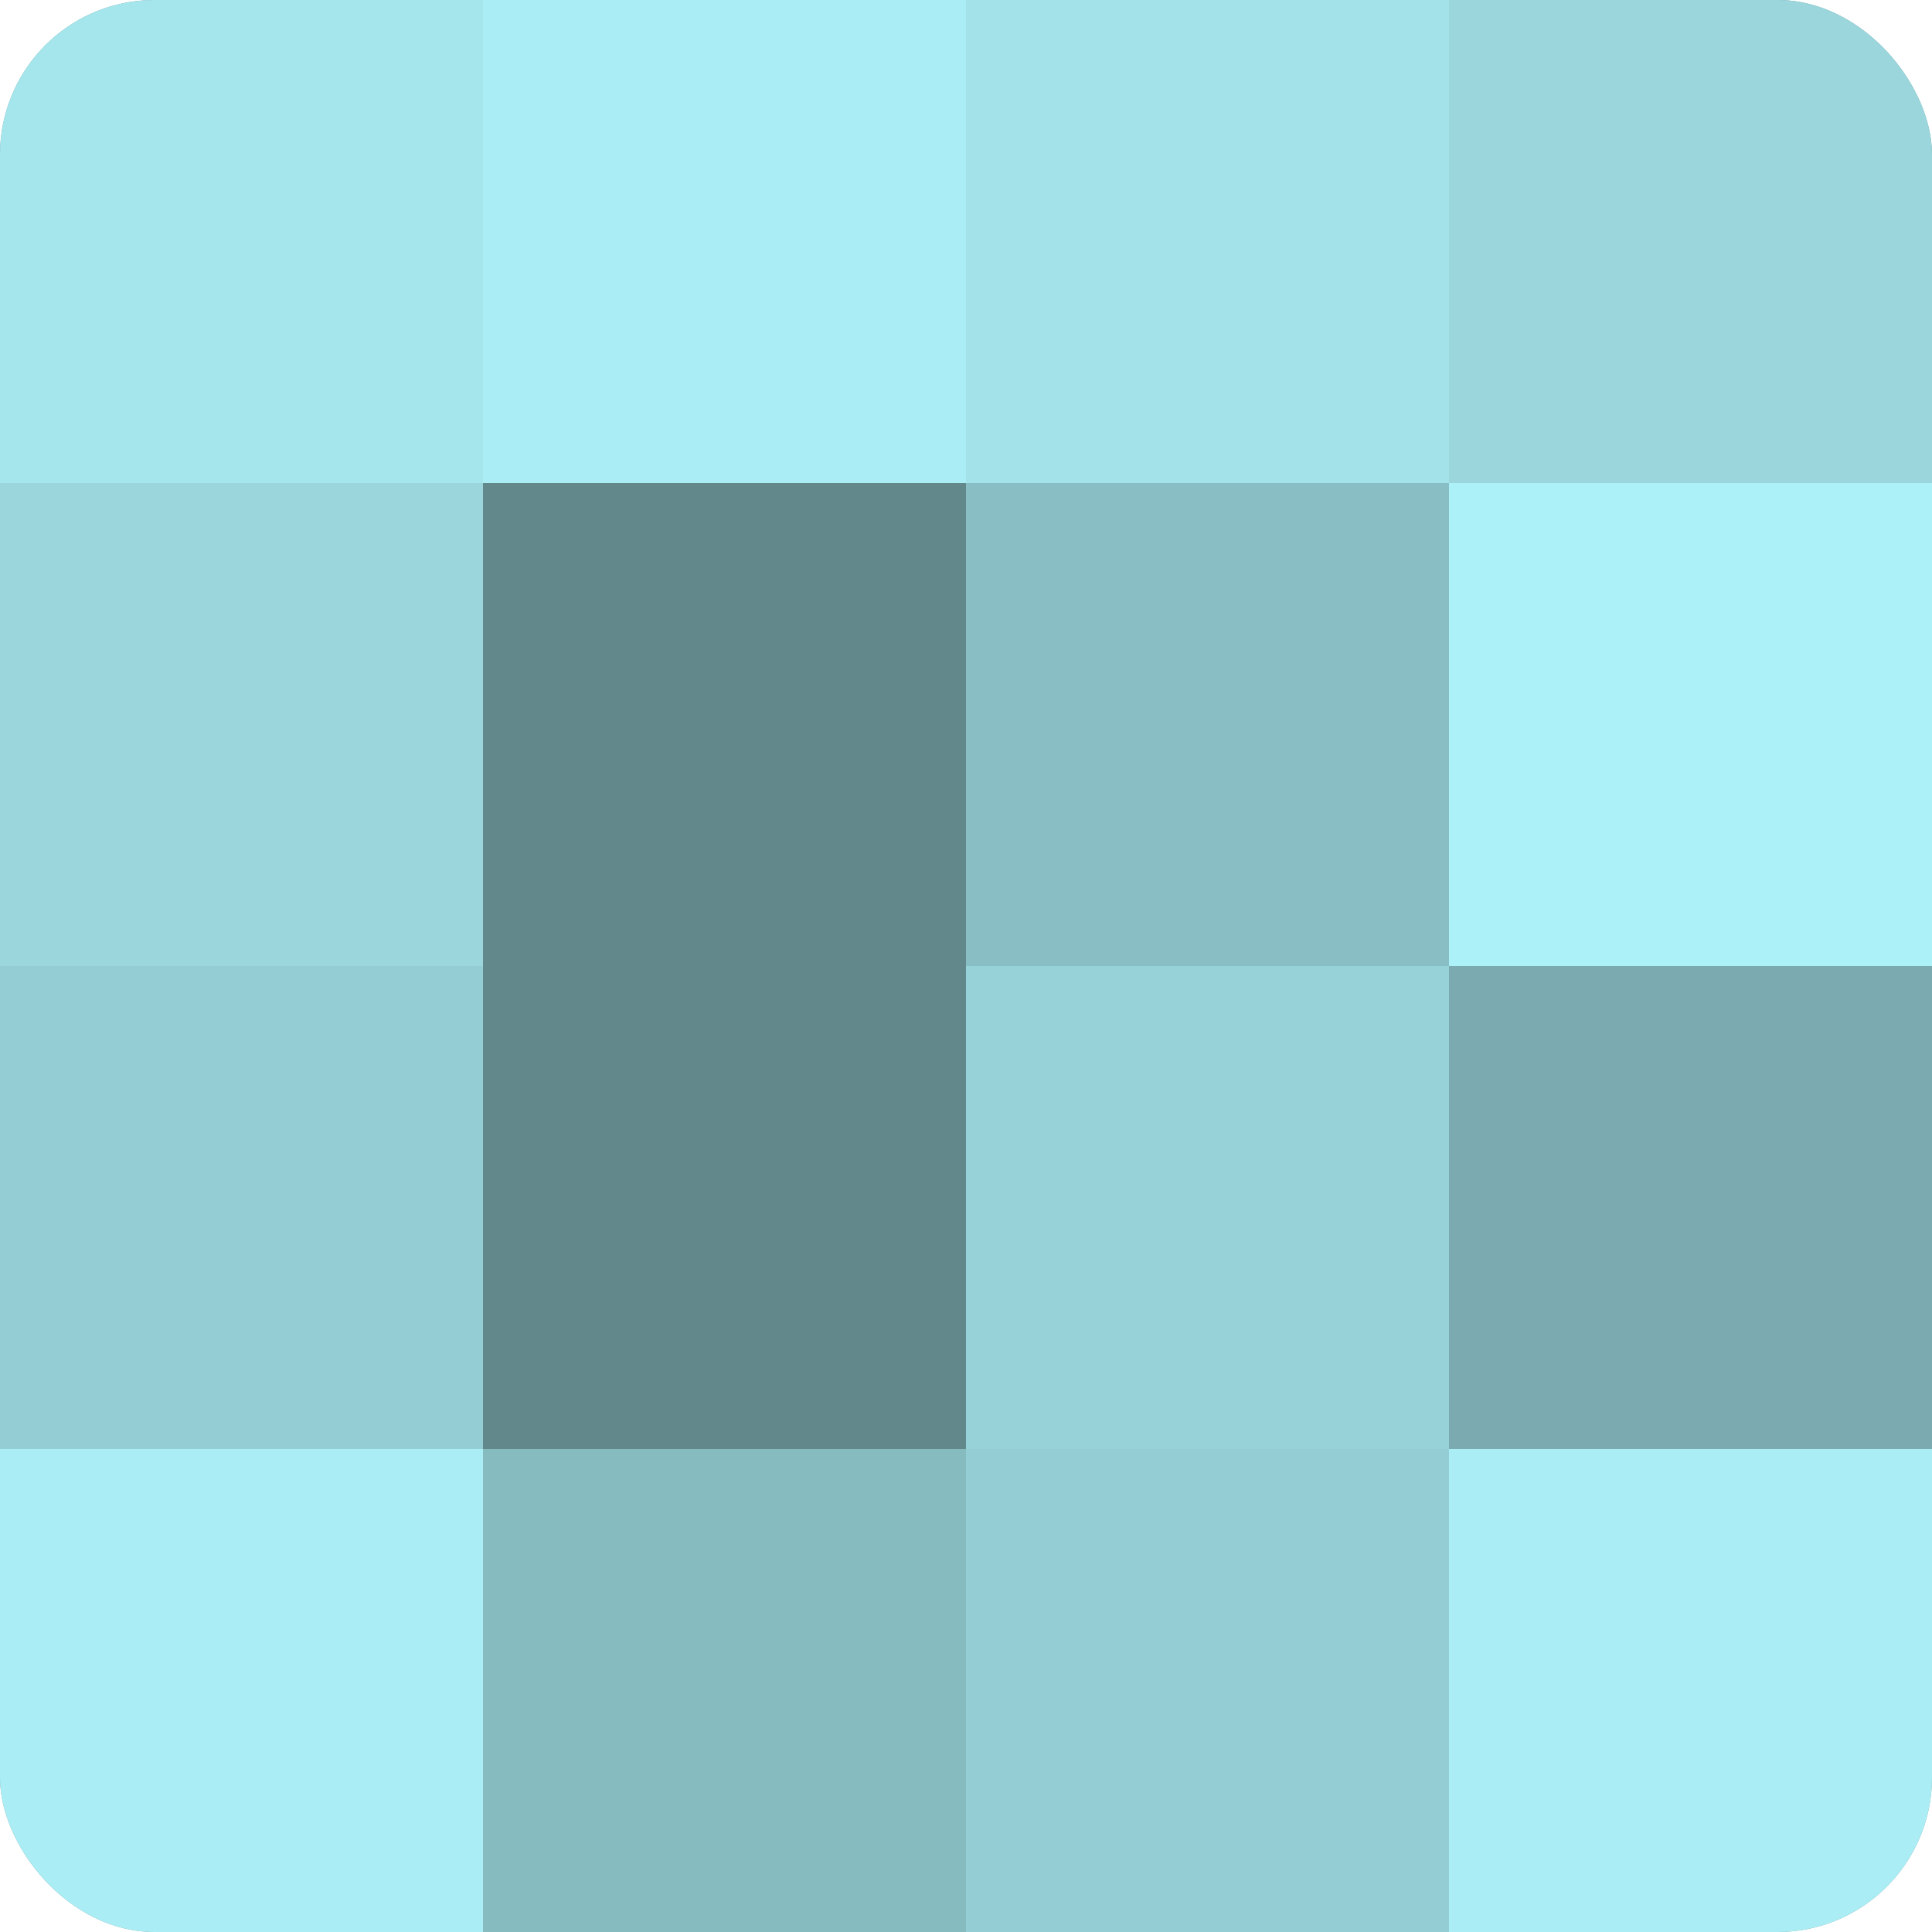
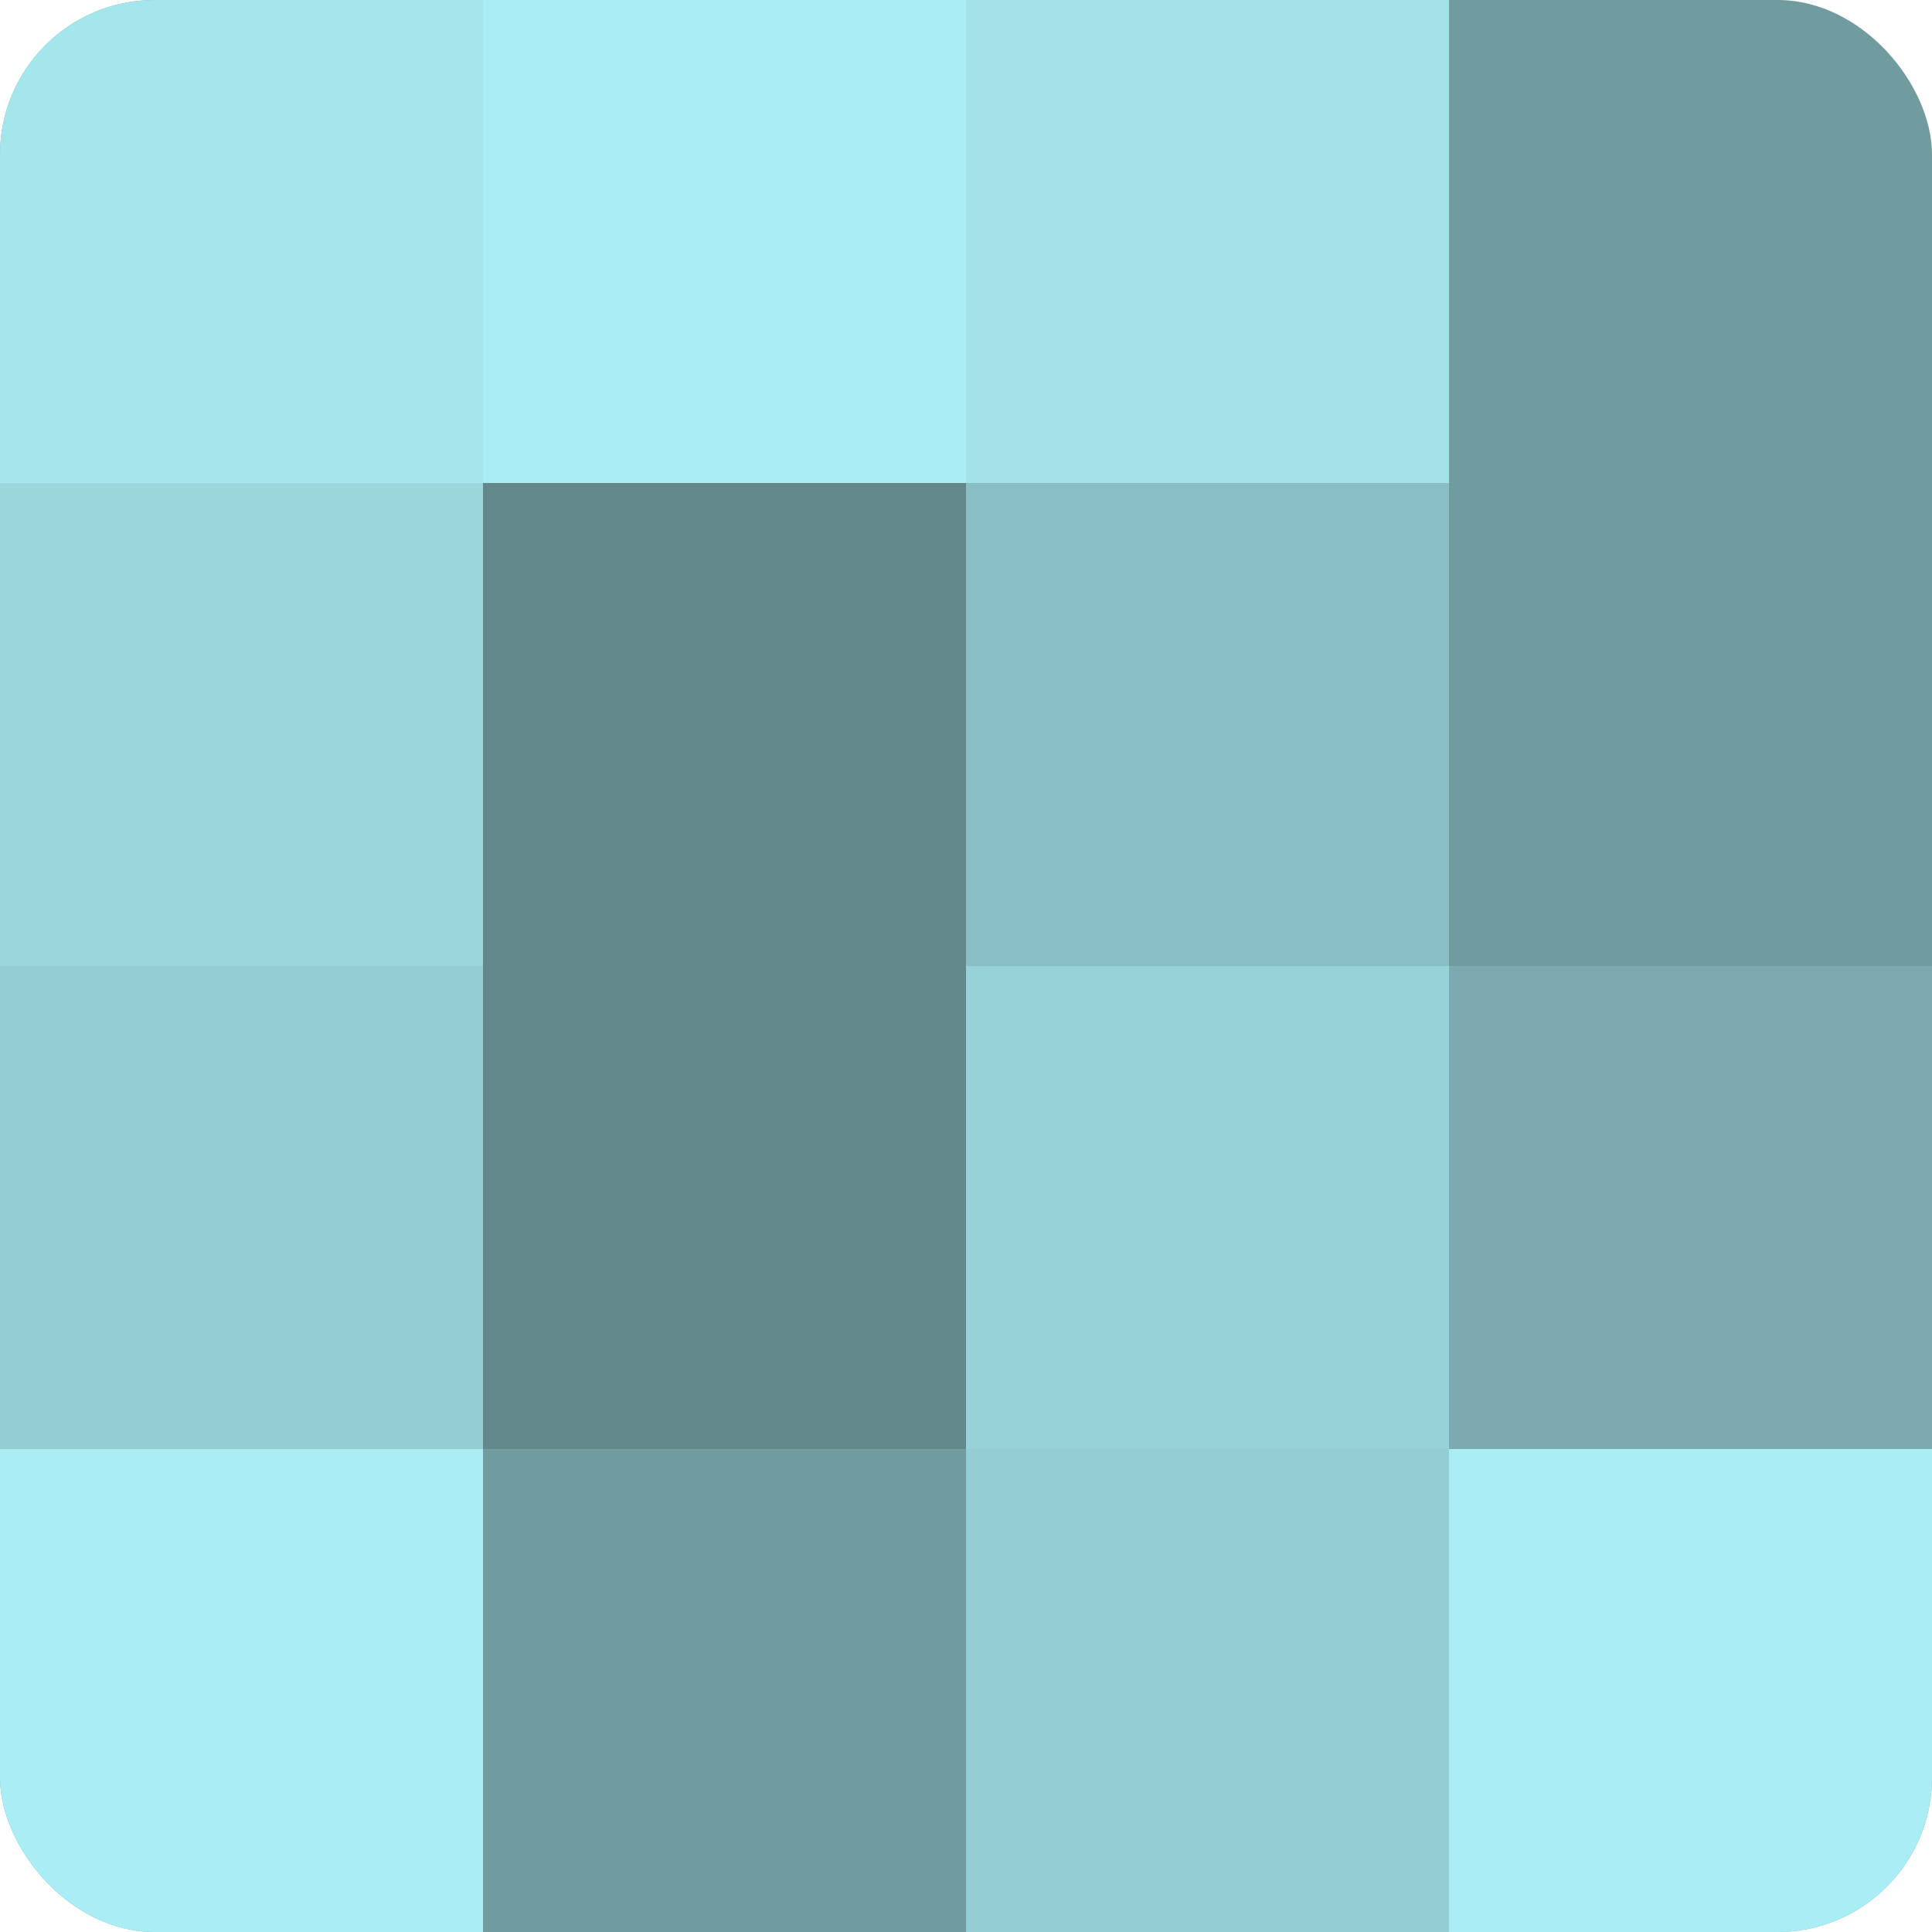
<svg xmlns="http://www.w3.org/2000/svg" width="60" height="60" viewBox="0 0 100 100" preserveAspectRatio="xMidYMid meet">
  <defs>
    <clipPath id="c" width="100" height="100">
      <rect width="100" height="100" rx="8" ry="8" />
    </clipPath>
  </defs>
  <g clip-path="url(#c)">
    <rect width="100" height="100" fill="#709ca0" />
    <rect width="25" height="25" fill="#a5e6ec" />
    <rect y="25" width="25" height="25" fill="#9ad6dc" />
    <rect y="50" width="25" height="25" fill="#94ced4" />
    <rect y="75" width="25" height="25" fill="#abedf4" />
    <rect x="25" width="25" height="25" fill="#abedf4" />
    <rect x="25" y="25" width="25" height="25" fill="#62888c" />
    <rect x="25" y="50" width="25" height="25" fill="#62888c" />
-     <rect x="25" y="75" width="25" height="25" fill="#86bbc0" />
    <rect x="50" width="25" height="25" fill="#a2e2e8" />
    <rect x="50" y="25" width="25" height="25" fill="#89bfc4" />
    <rect x="50" y="50" width="25" height="25" fill="#97d2d8" />
    <rect x="50" y="75" width="25" height="25" fill="#94ced4" />
-     <rect x="75" width="25" height="25" fill="#9ad6dc" />
-     <rect x="75" y="25" width="25" height="25" fill="#adf1f8" />
    <rect x="75" y="50" width="25" height="25" fill="#7babb0" />
    <rect x="75" y="75" width="25" height="25" fill="#abedf4" />
  </g>
</svg>